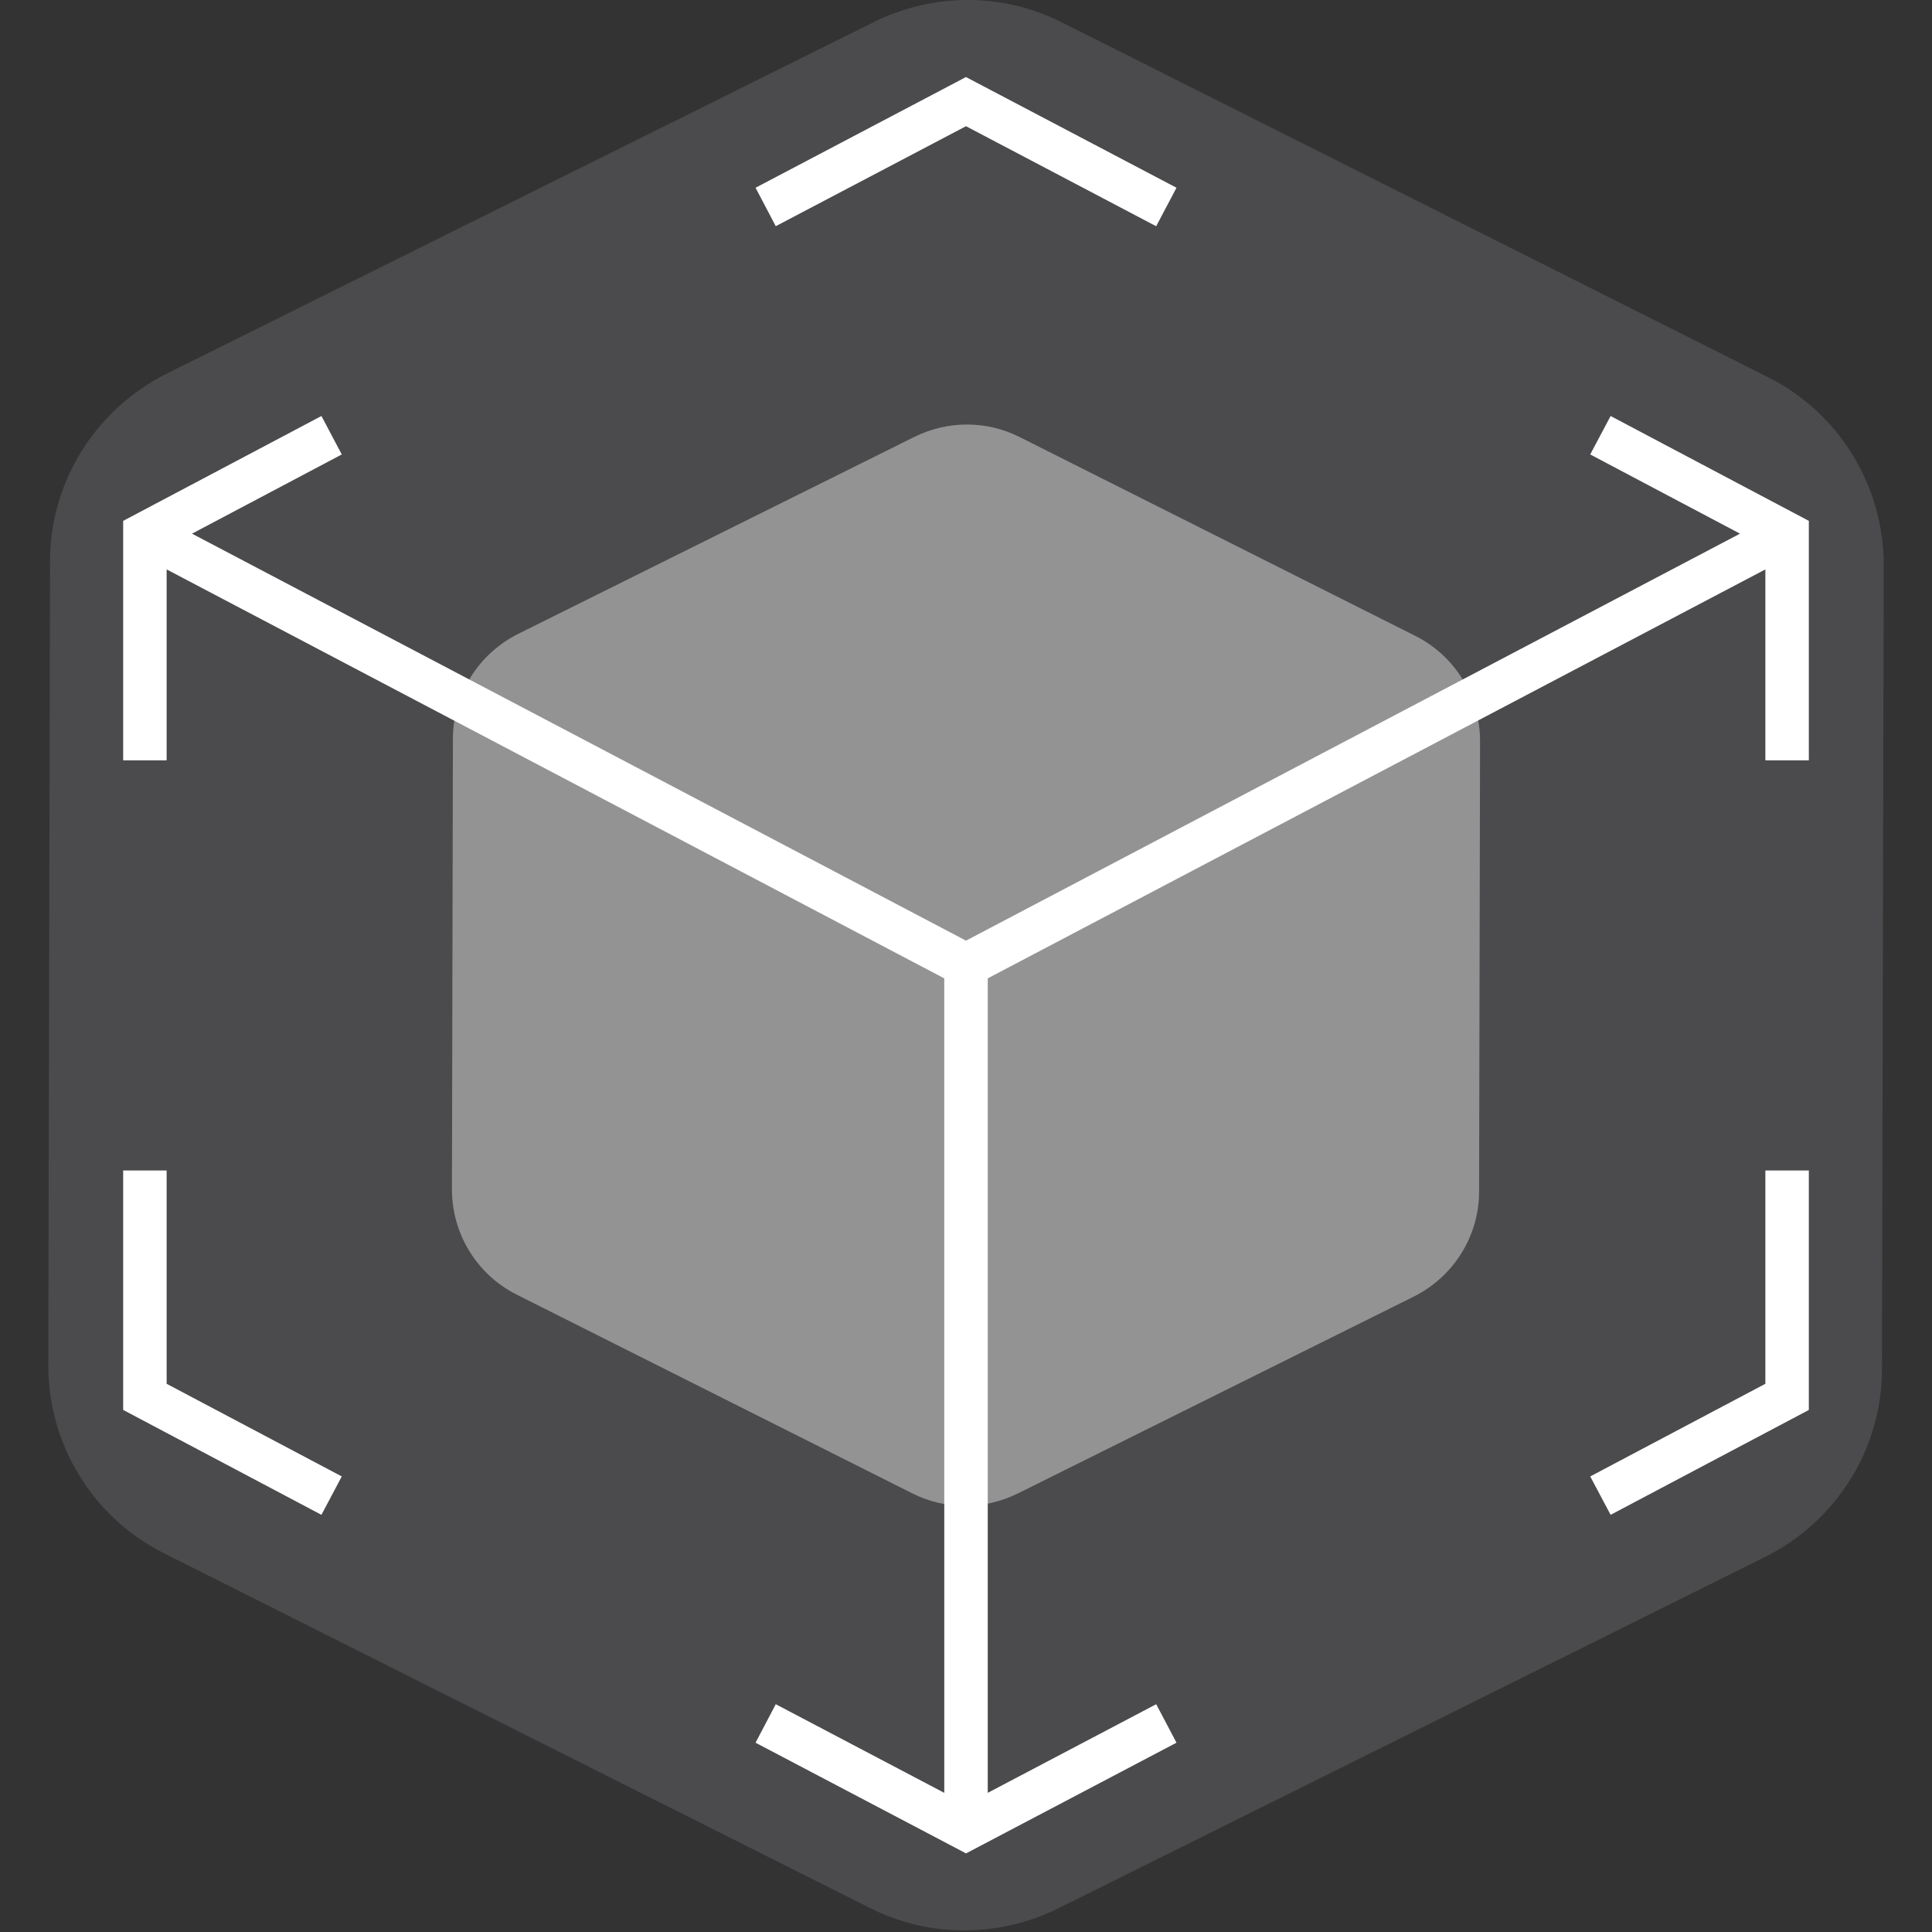
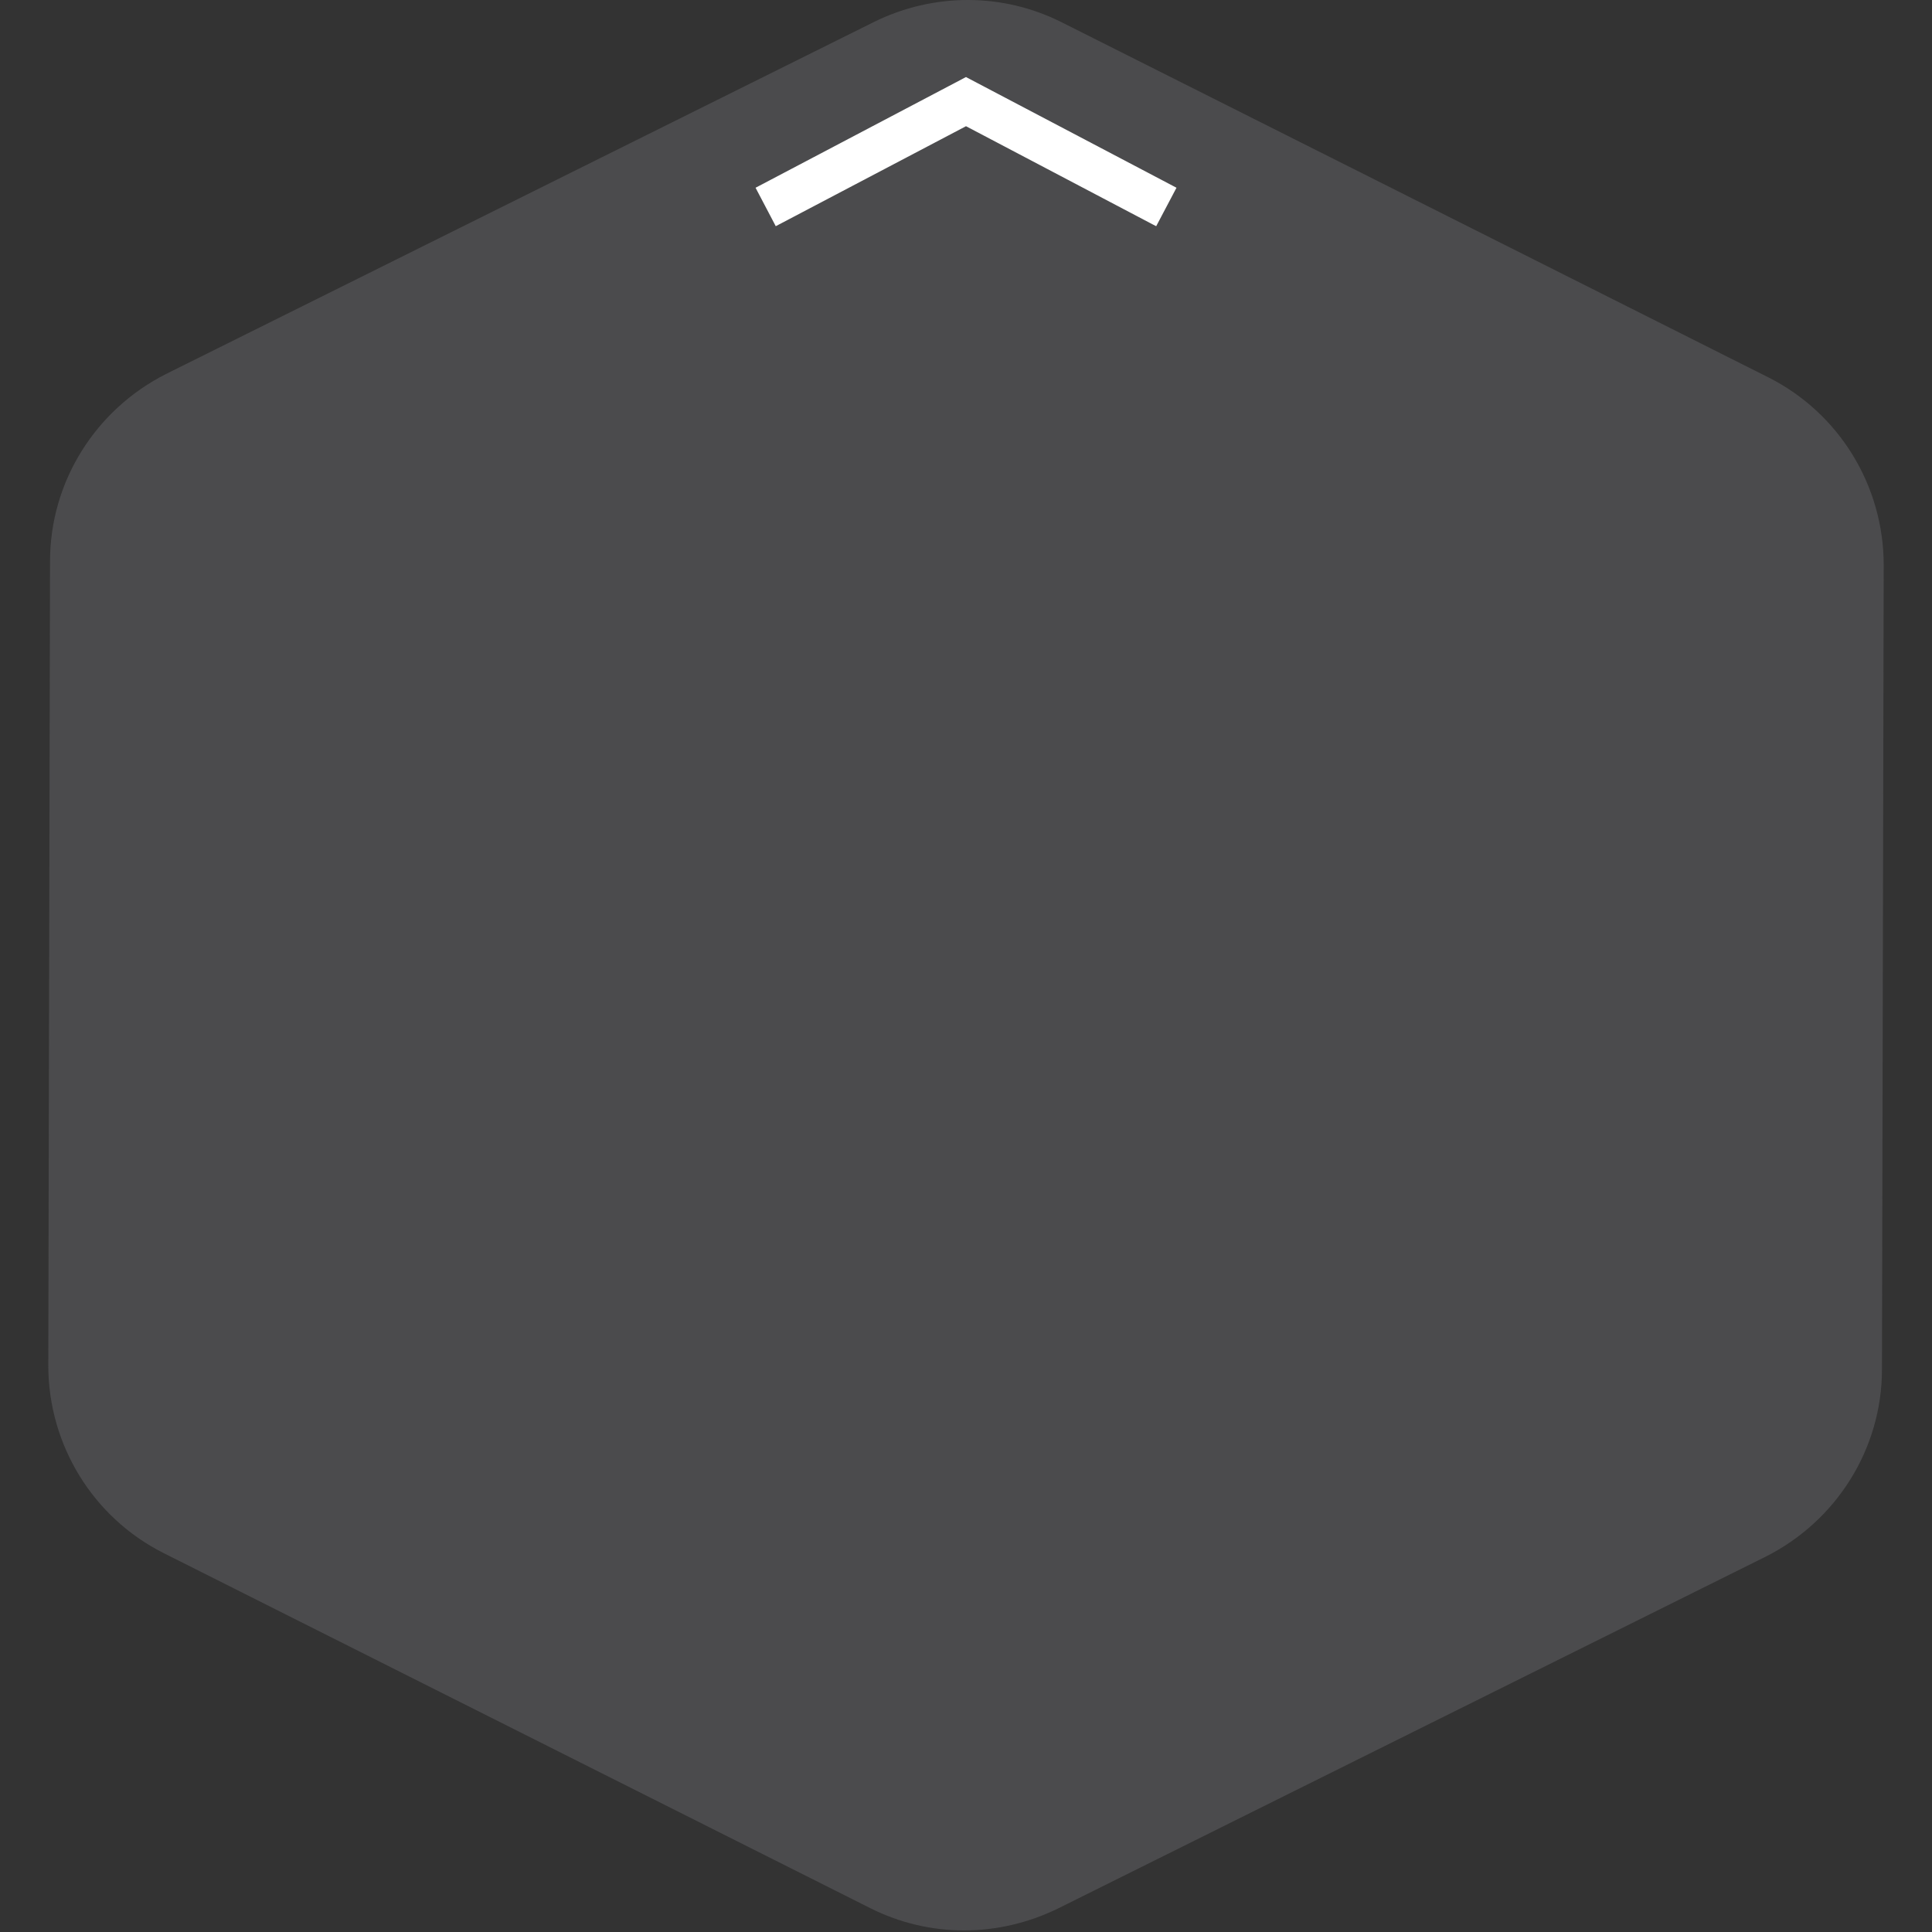
<svg xmlns="http://www.w3.org/2000/svg" width="40px" height="40px" viewBox="0 0 40 40" version="1.1">
  <rect x="0" y="0" width="40" height="40" fill="#333333" stroke="none" />
  <title>Icon / Try AR / Gray</title>
  <g id="Icon-/-Try-AR-/-Gray" stroke="none" stroke-width="1" fill="none" fill-rule="evenodd">
    <g id="Try-in-AR-icon-gray" transform="translate(1, 0)" fill-rule="nonzero">
      <path d="M18.959,39.967 C18.292,39.967 17.634,39.814 17.02,39.507 L2.39,32.156 C0.92,31.417 0,29.91 0,28.269 L0.036,11.619 C0.036,9.977 0.974,8.48 2.444,7.74 L17.101,0.452 C18.328,-0.152 19.762,-0.152 20.98,0.461 L35.61,7.812 C37.08,8.552 38,10.058 38,11.7 L37.964,28.35 C37.964,29.992 37.026,31.489 35.556,32.229 L20.899,39.516 C20.285,39.814 19.627,39.967 18.959,39.967 Z" id="Hexagon" fill="#D5D7E4" opacity="0.15" />
-       <path d="M18.977,31.178 C18.603,31.178 18.235,31.092 17.891,30.92 L9.696,26.803 C8.872,26.388 8.357,25.544 8.357,24.625 L8.377,15.298 C8.377,14.378 8.902,13.539 9.726,13.125 L17.936,9.043 C18.624,8.704 19.427,8.704 20.109,9.048 L28.304,13.166 C29.128,13.58 29.643,14.424 29.643,15.343 L29.623,24.67 C29.623,25.59 29.098,26.429 28.274,26.843 L20.064,30.925 C19.72,31.092 19.351,31.178 18.977,31.178 Z" id="Hexagon_1_" fill="#FFFFFF" opacity="0.4" />
      <g id="Lines" transform="translate(1.55, 1.595)" fill="#FFFFFF">
-         <polygon id="Path" points="30.796 7.018 30.374 7.814 33.475 9.454 17.45 17.88 1.425 9.454 4.526 7.814 4.105 7.018 0.04 9.168 0 9.189 0 14.147 0.9 14.147 0.9 10.194 17 18.661 17 35.524 13.578 33.724 13.511 33.689 13.093 34.486 17.416 36.759 17.45 36.778 21.741 34.521 21.808 34.486 21.388 33.689 17.9 35.524 17.9 18.661 34 10.194 34 14.147 34.9 14.147 34.9 9.189" />
        <polygon id="Path" points="17.45 1.018 21.321 3.054 21.388 3.088 21.808 2.292 17.485 0.019 17.45 0 13.16 2.257 13.093 2.292 13.511 3.088" />
-         <polygon id="Path" points="0.9 22.639 0 22.639 0 27.596 4.105 29.768 4.526 28.973 0.9 27.055" />
-         <polygon id="Path" points="34 27.055 30.374 28.973 30.796 29.768 34.86 27.618 34.9 27.596 34.9 22.639 34 22.639" />
      </g>
    </g>
  </g>
</svg>